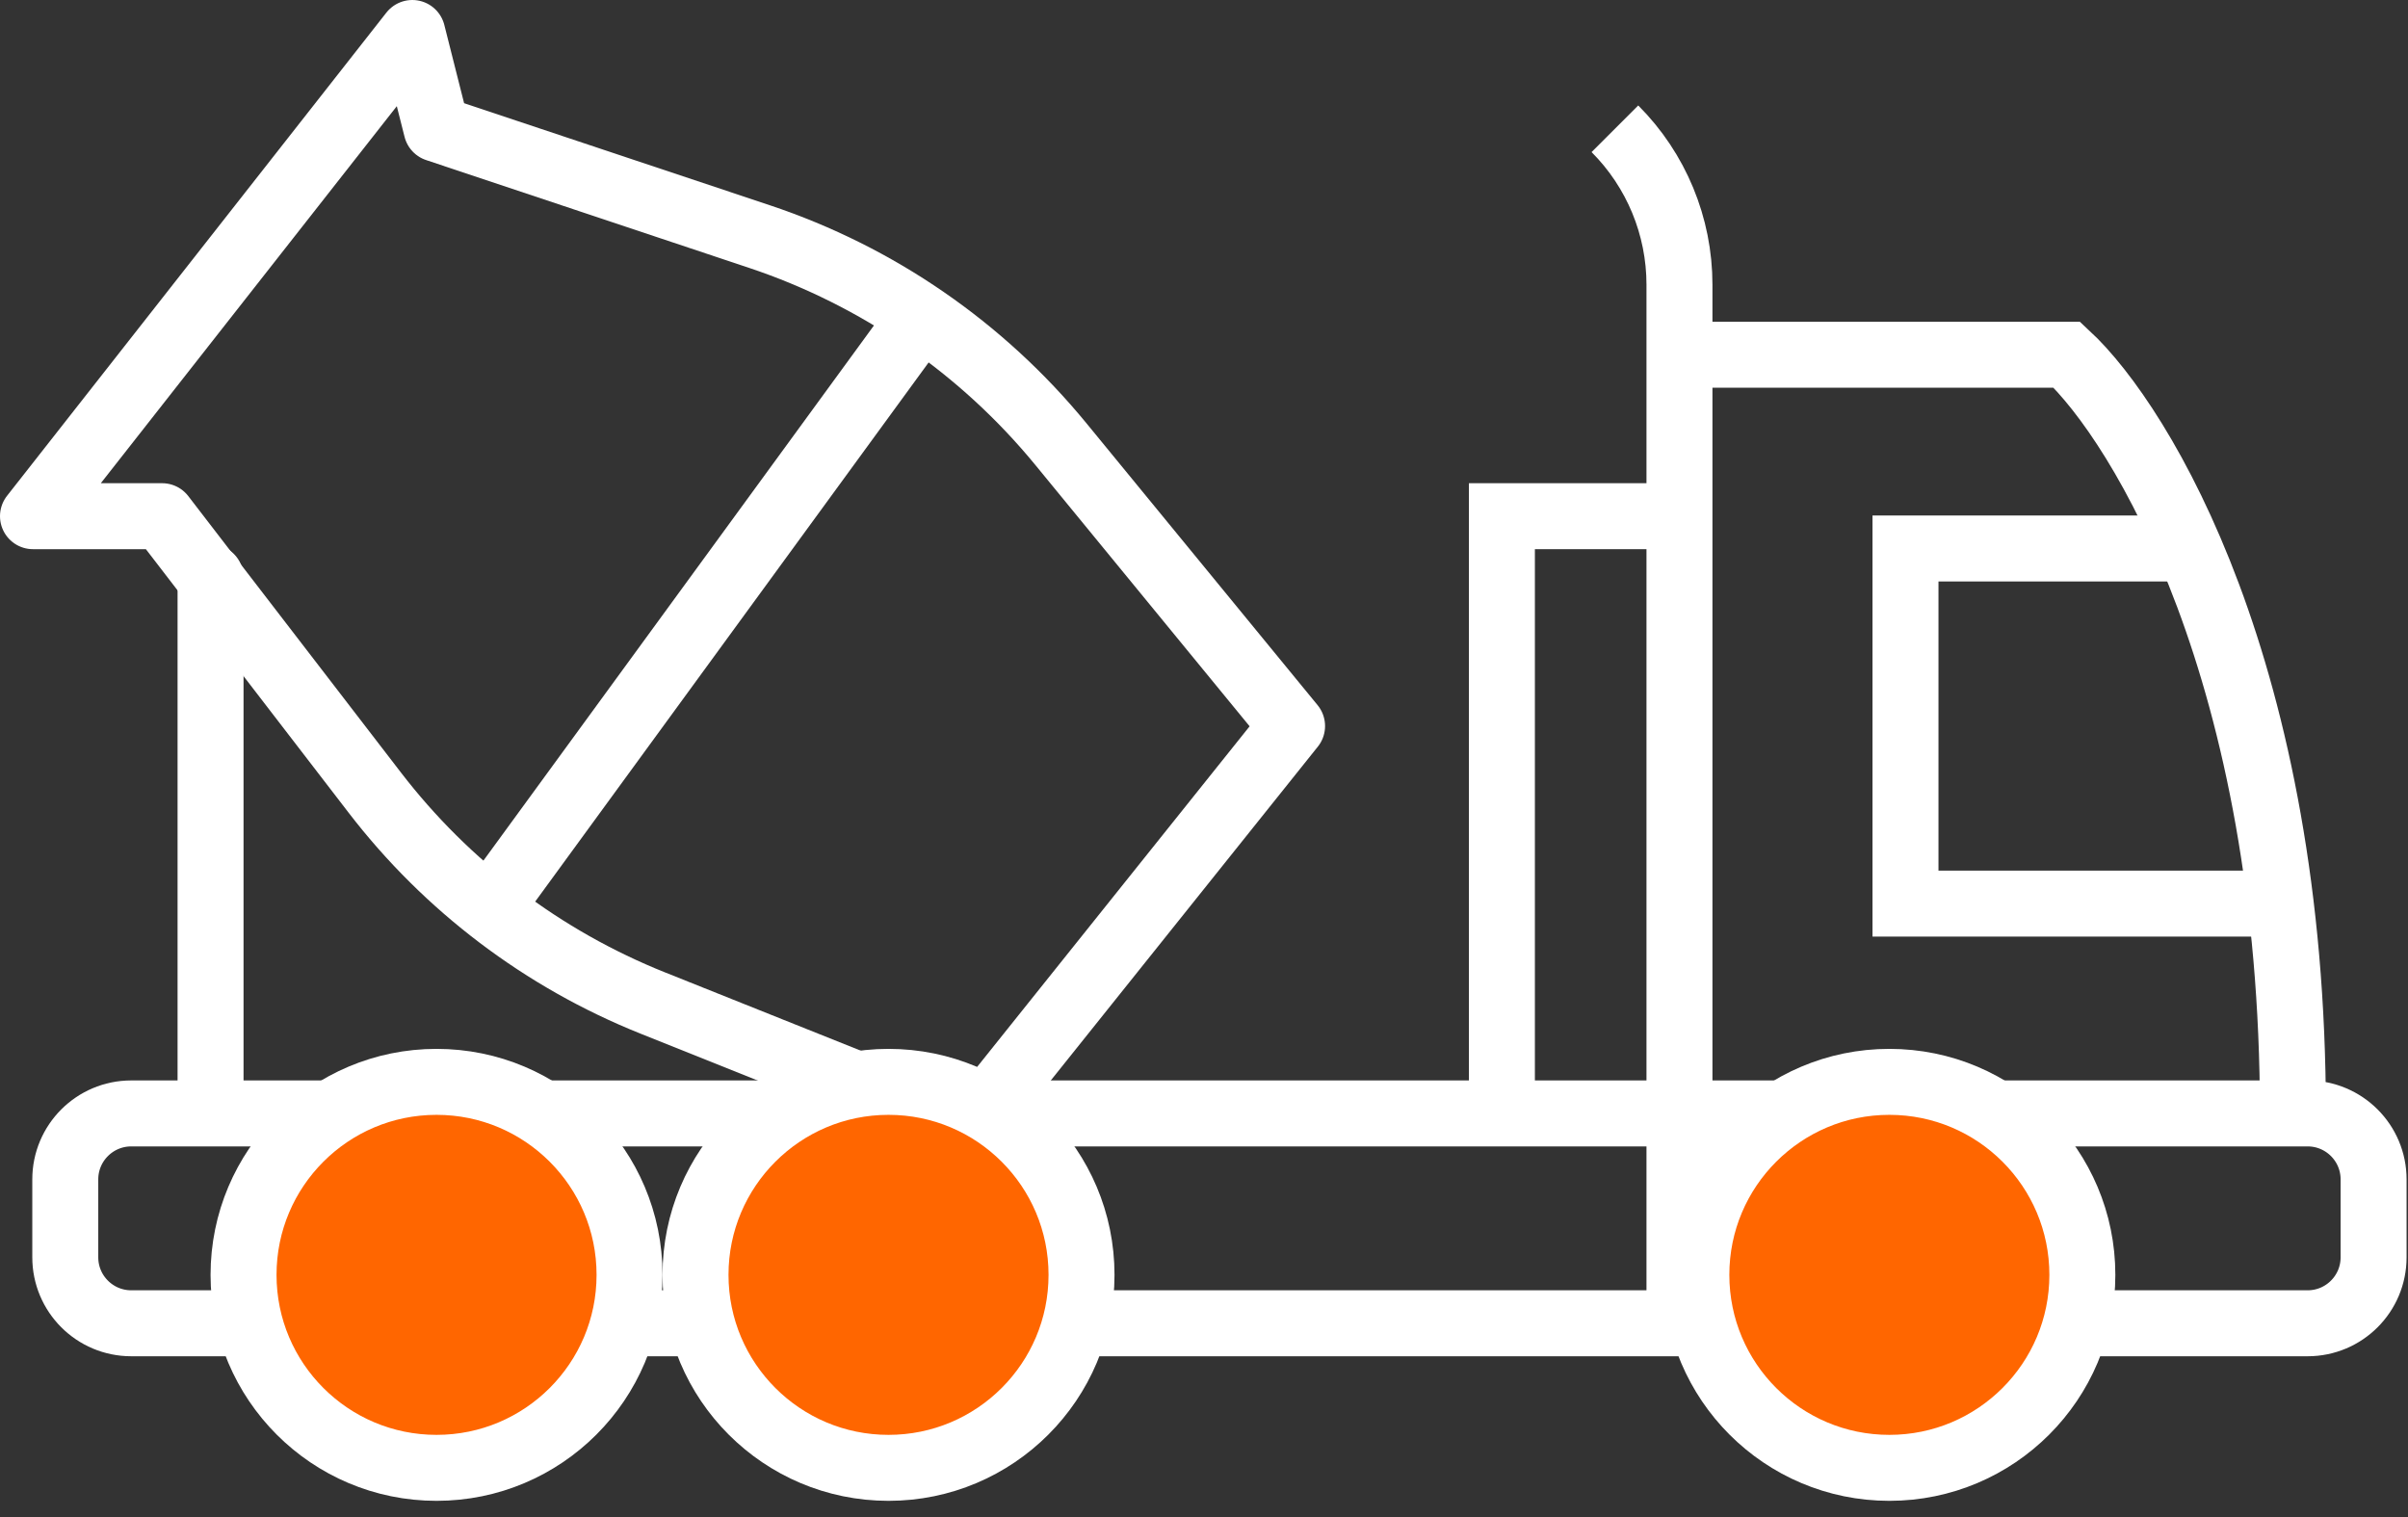
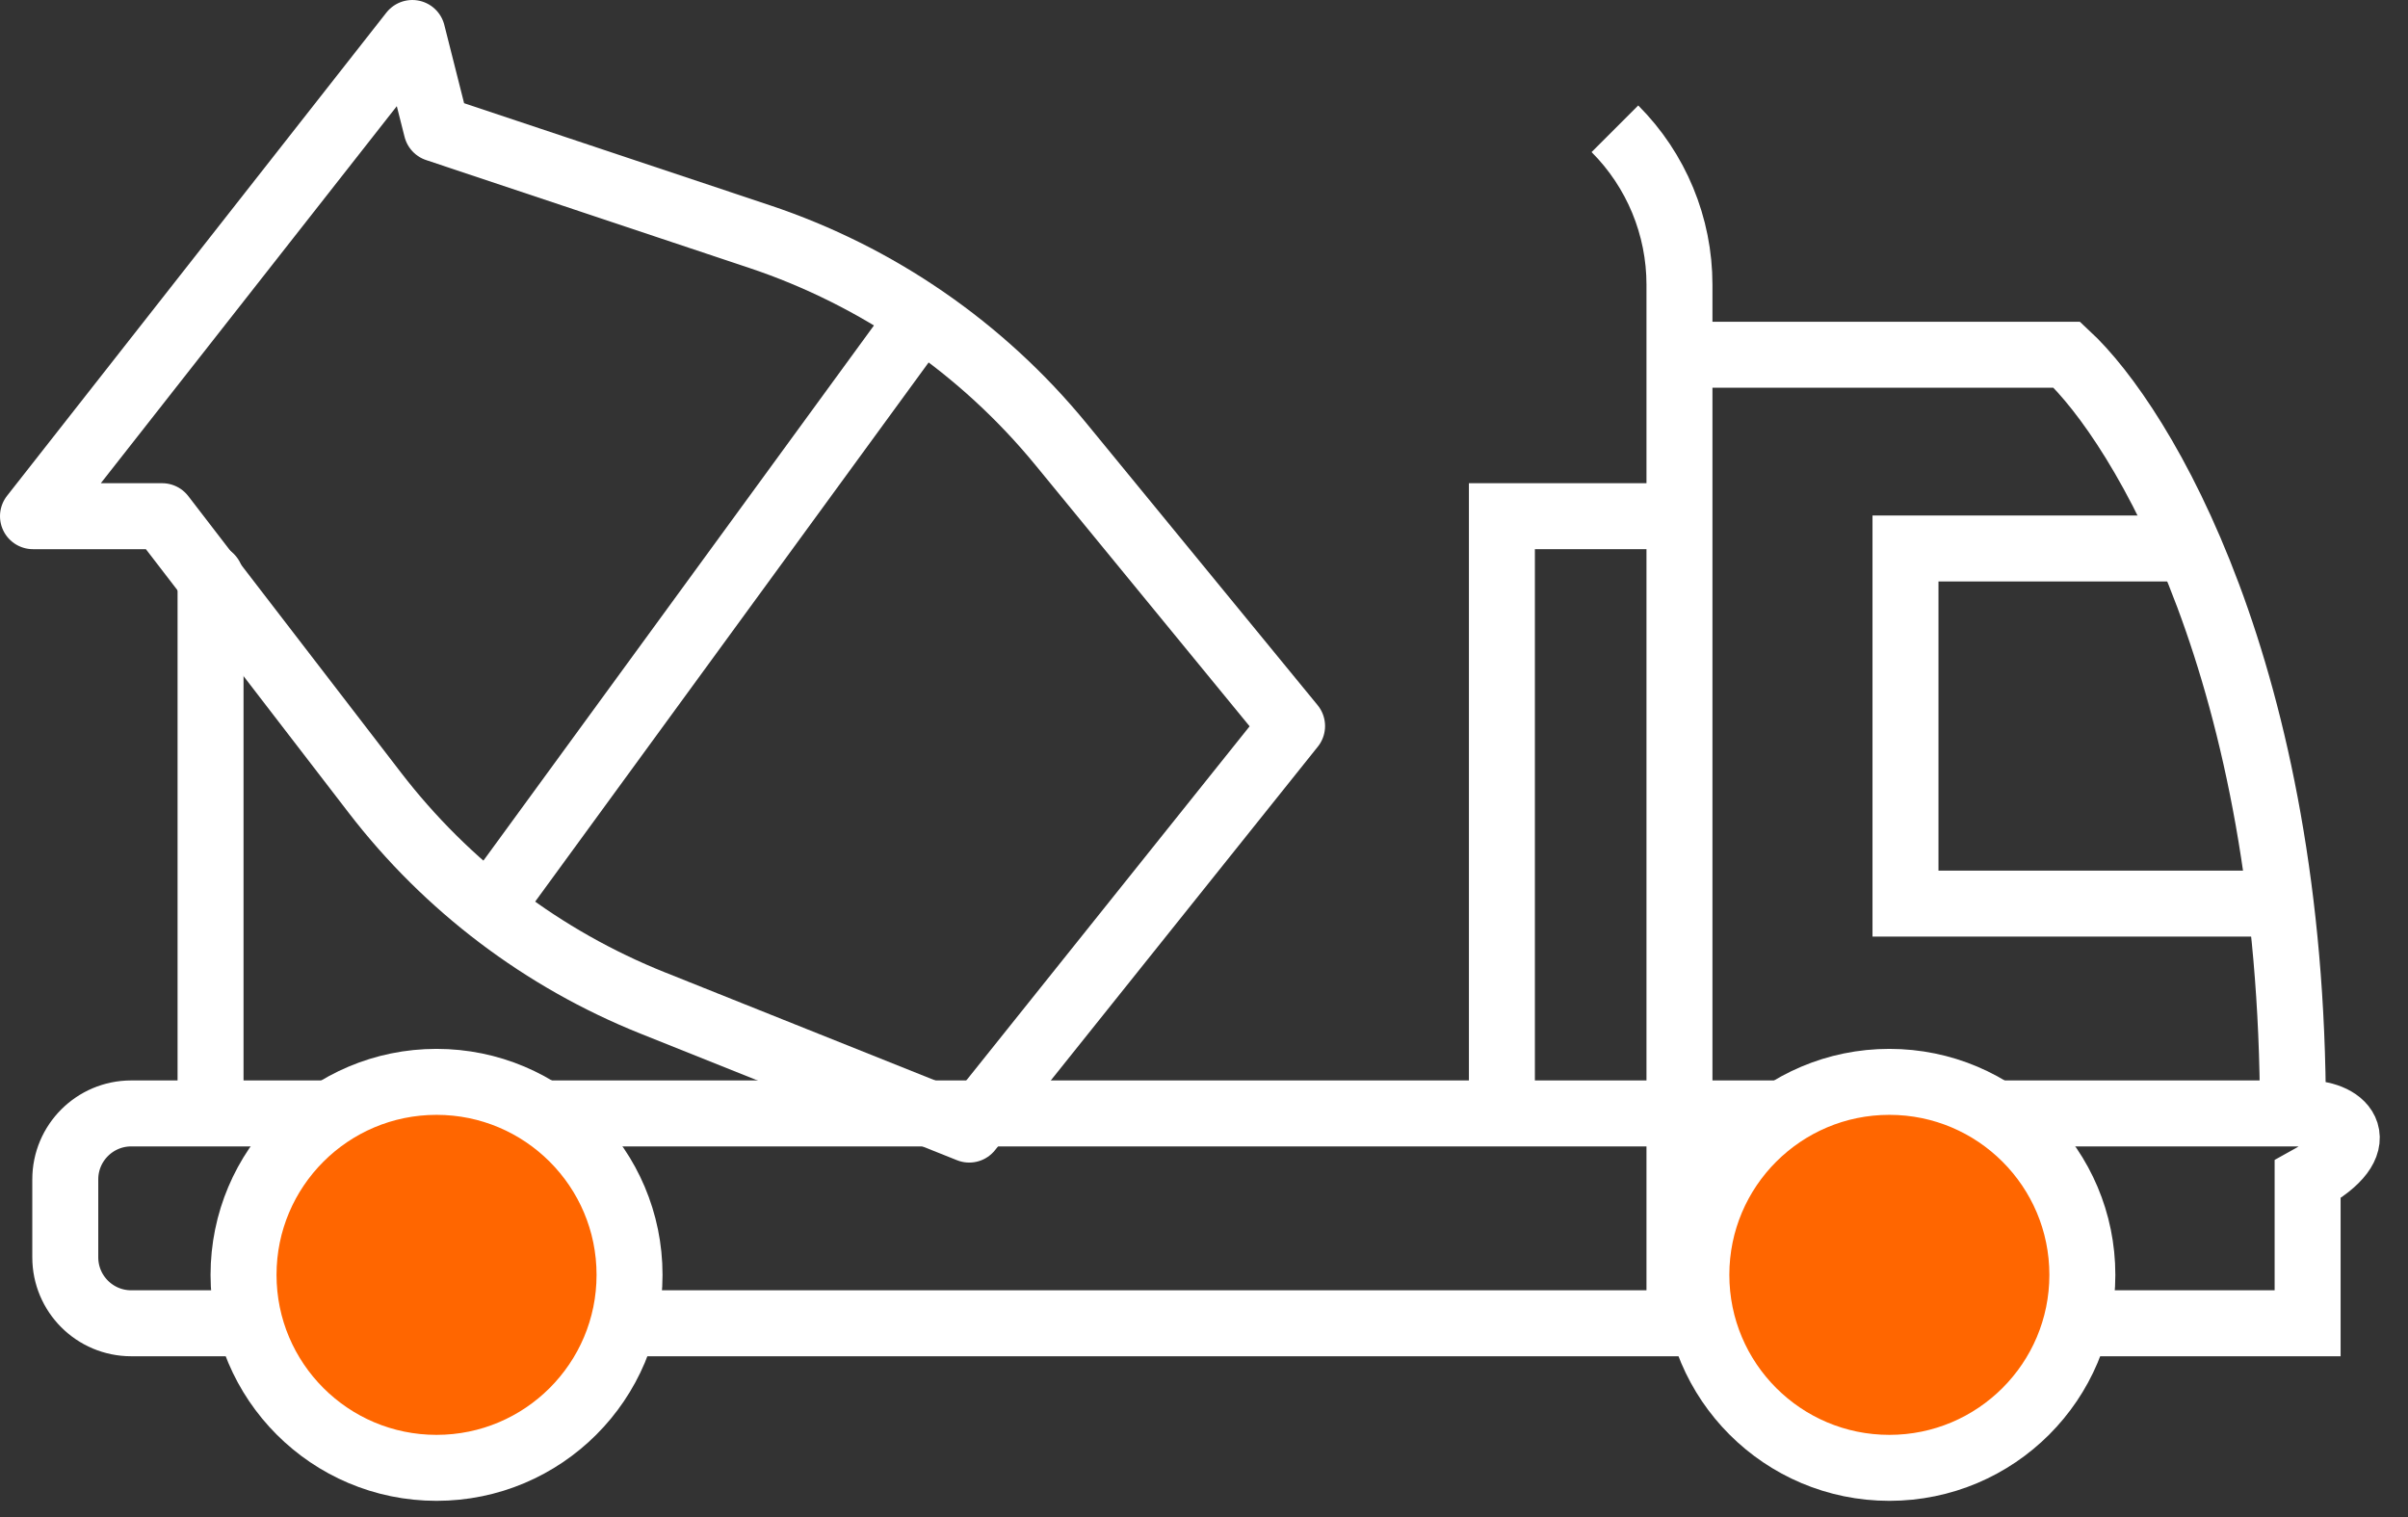
<svg xmlns="http://www.w3.org/2000/svg" width="73" height="46" viewBox="0 0 73 46" fill="none">
  <rect x="0" y="0" width="73" height="46" fill="#333333" stroke="none" />
  <path d="M1 15.649L12.5 1L13.234 3.904L23.027 7.173C26.603 8.367 29.768 10.547 32.159 13.461L39.17 22.011L29.383 34.245L19.787 30.407C16.459 29.075 13.549 26.873 11.363 24.031L4.915 15.649H1Z" stroke="white" stroke-width="2" stroke-linejoin="round" />
  <path d="M28 9.5L14.5 28" stroke="white" stroke-width="2" />
  <path d="M7.383 17.5C7.383 16.948 6.935 16.5 6.383 16.5C5.831 16.5 5.383 16.948 5.383 17.5H7.383ZM5.383 17.5V33.266H7.383V17.5H5.383Z" fill="white" />
-   <path d="M69.957 33.755H3.979C2.874 33.755 1.979 34.651 1.979 35.755V38.117C1.979 39.222 2.874 40.117 3.979 40.117H69.957C71.062 40.117 71.957 39.222 71.957 38.117V35.755C71.957 34.651 71.062 33.755 69.957 33.755Z" stroke="white" stroke-width="2" />
+   <path d="M69.957 33.755H3.979C2.874 33.755 1.979 34.651 1.979 35.755V38.117C1.979 39.222 2.874 40.117 3.979 40.117H69.957V35.755C71.957 34.651 71.062 33.755 69.957 33.755Z" stroke="white" stroke-width="2" />
  <path d="M45.531 33.755V15.649H51.404" stroke="white" stroke-width="2" />
  <path d="M48.957 3.904V3.904C50.21 5.158 50.914 6.857 50.914 8.63V39.628" stroke="white" stroke-width="2" />
  <path d="M50.915 10.755H62.66C64.943 12.876 69.511 20.445 69.511 33.755" stroke="white" stroke-width="2" />
  <path d="M66.574 16.628H57.766V27.394H69.021" stroke="white" stroke-width="2" />
  <circle cx="13.234" cy="38.649" r="5.851" fill="#FF6600" stroke="white" stroke-width="2" />
-   <circle cx="26.936" cy="38.649" r="5.851" fill="#FF6600" stroke="white" stroke-width="2" />
  <circle cx="57.277" cy="38.649" r="5.851" fill="#FF6600" stroke="white" stroke-width="2" />
</svg>